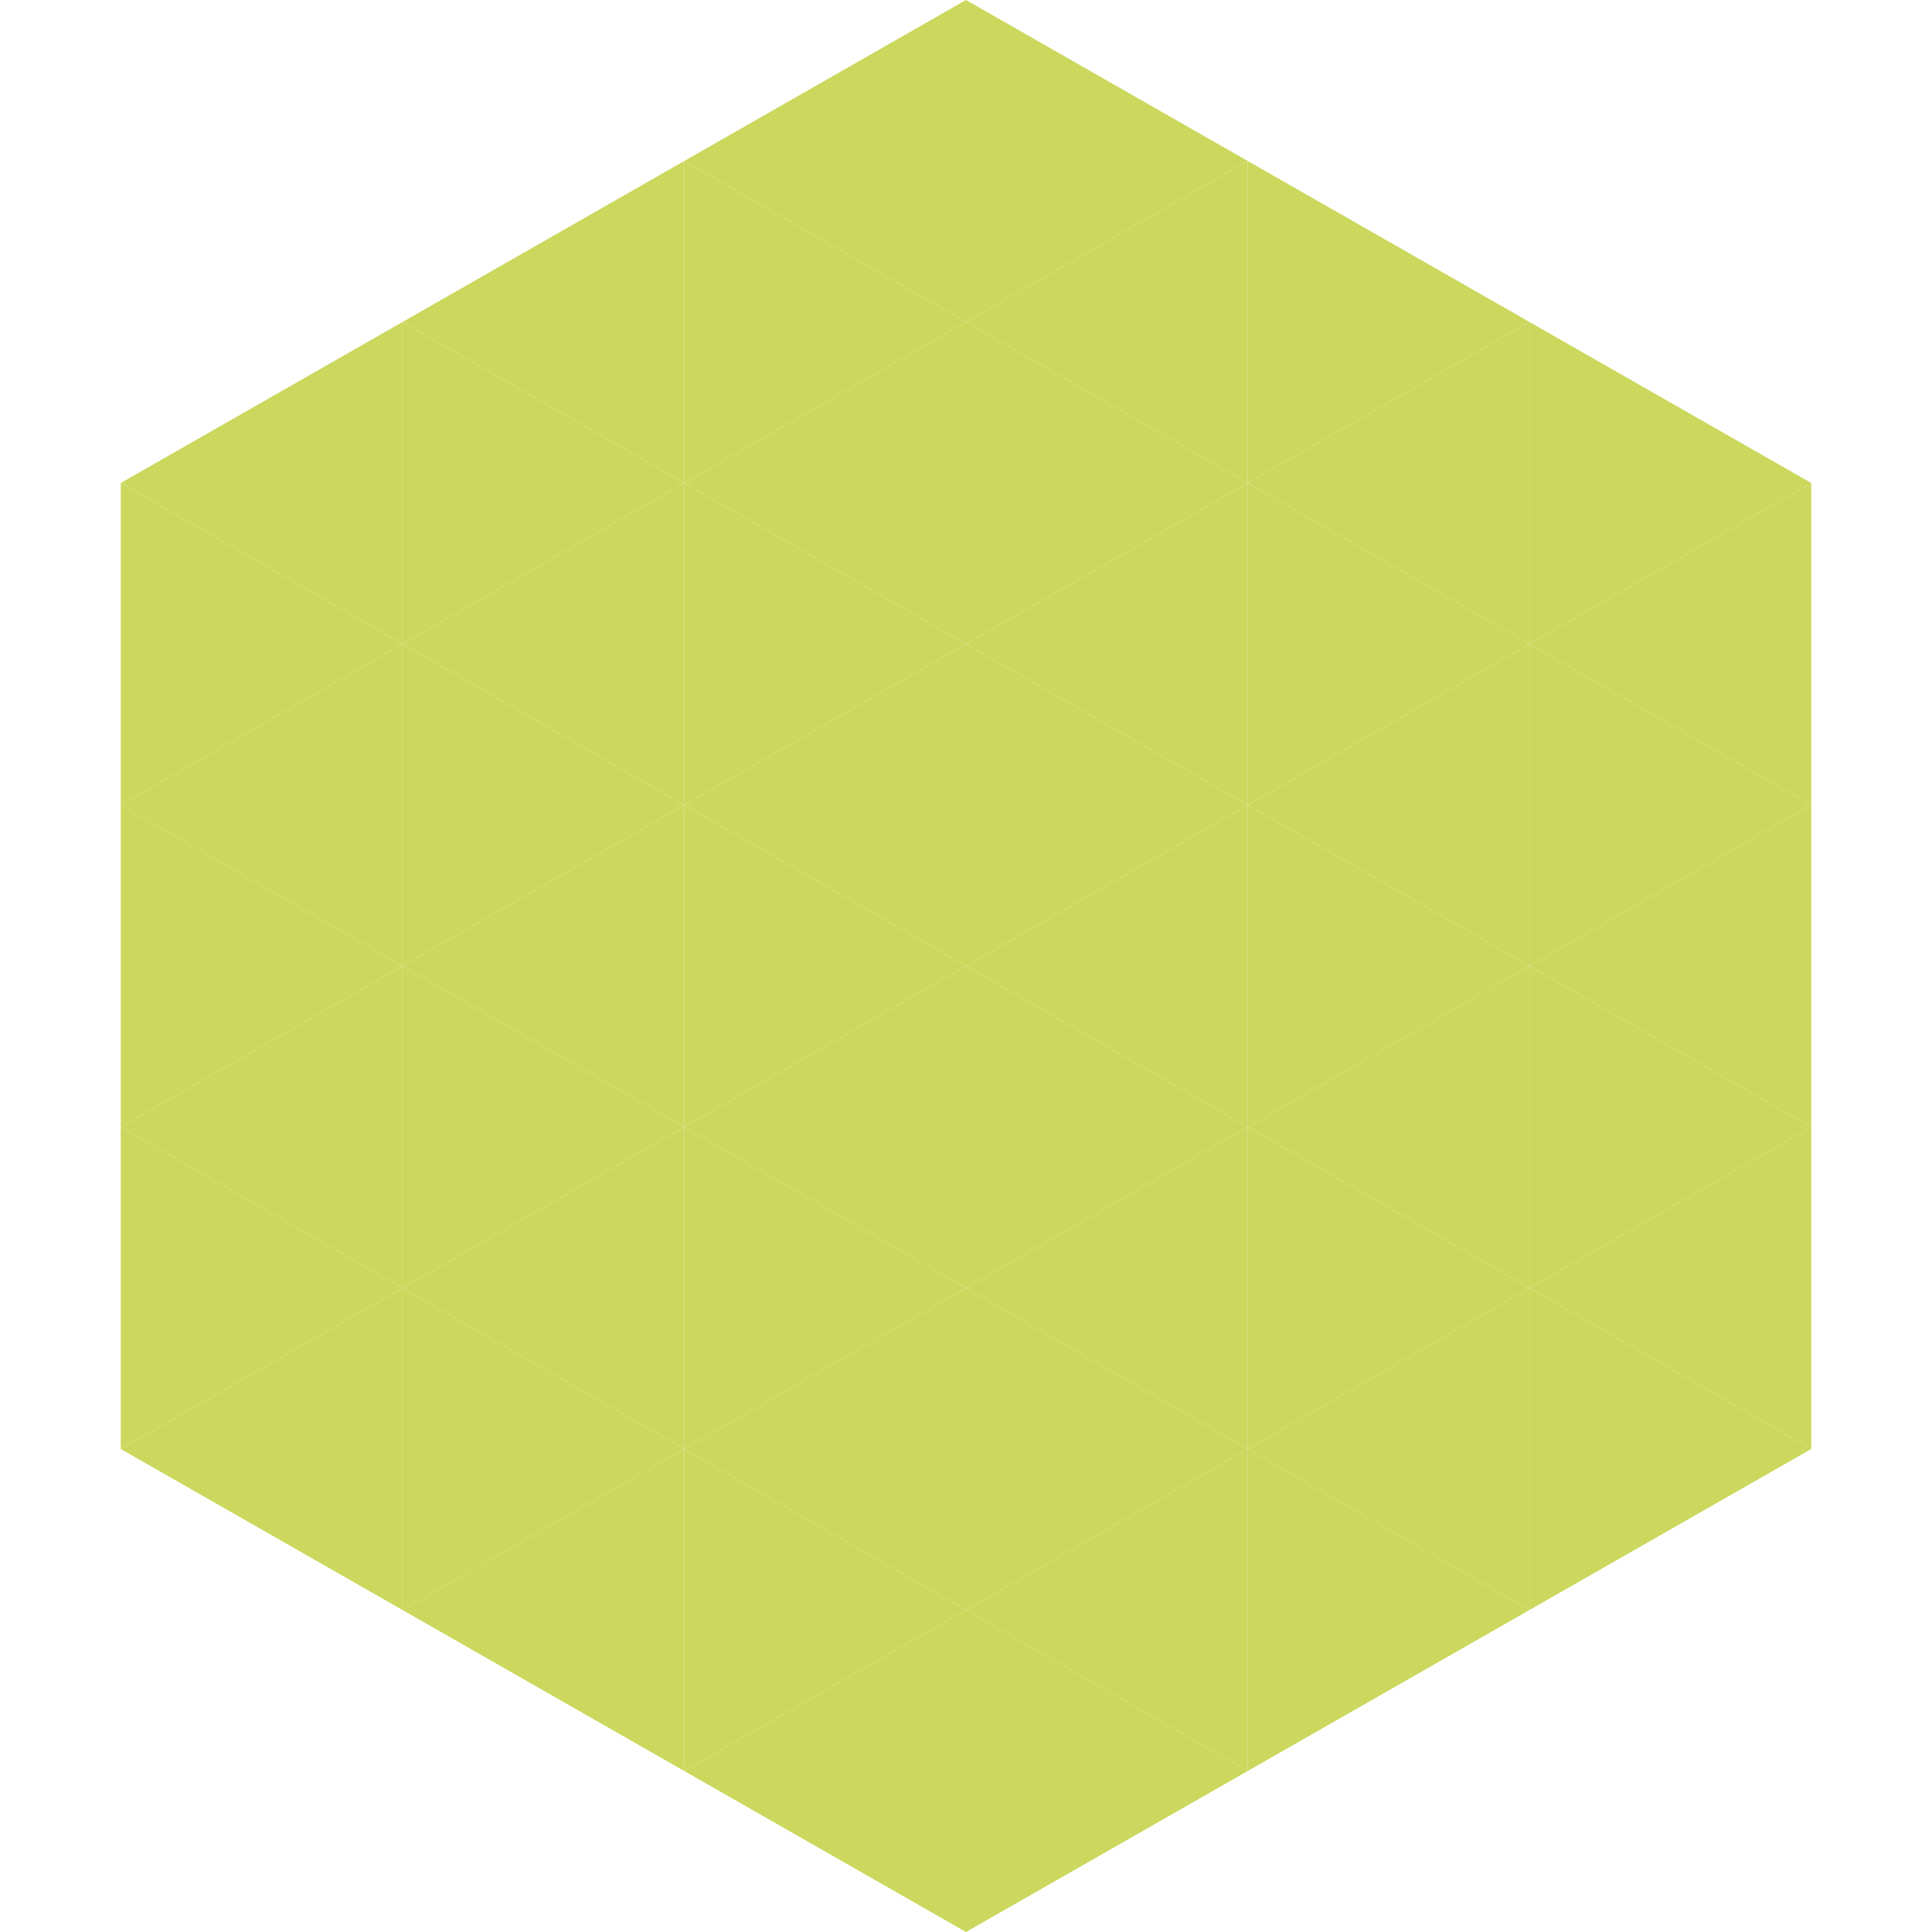
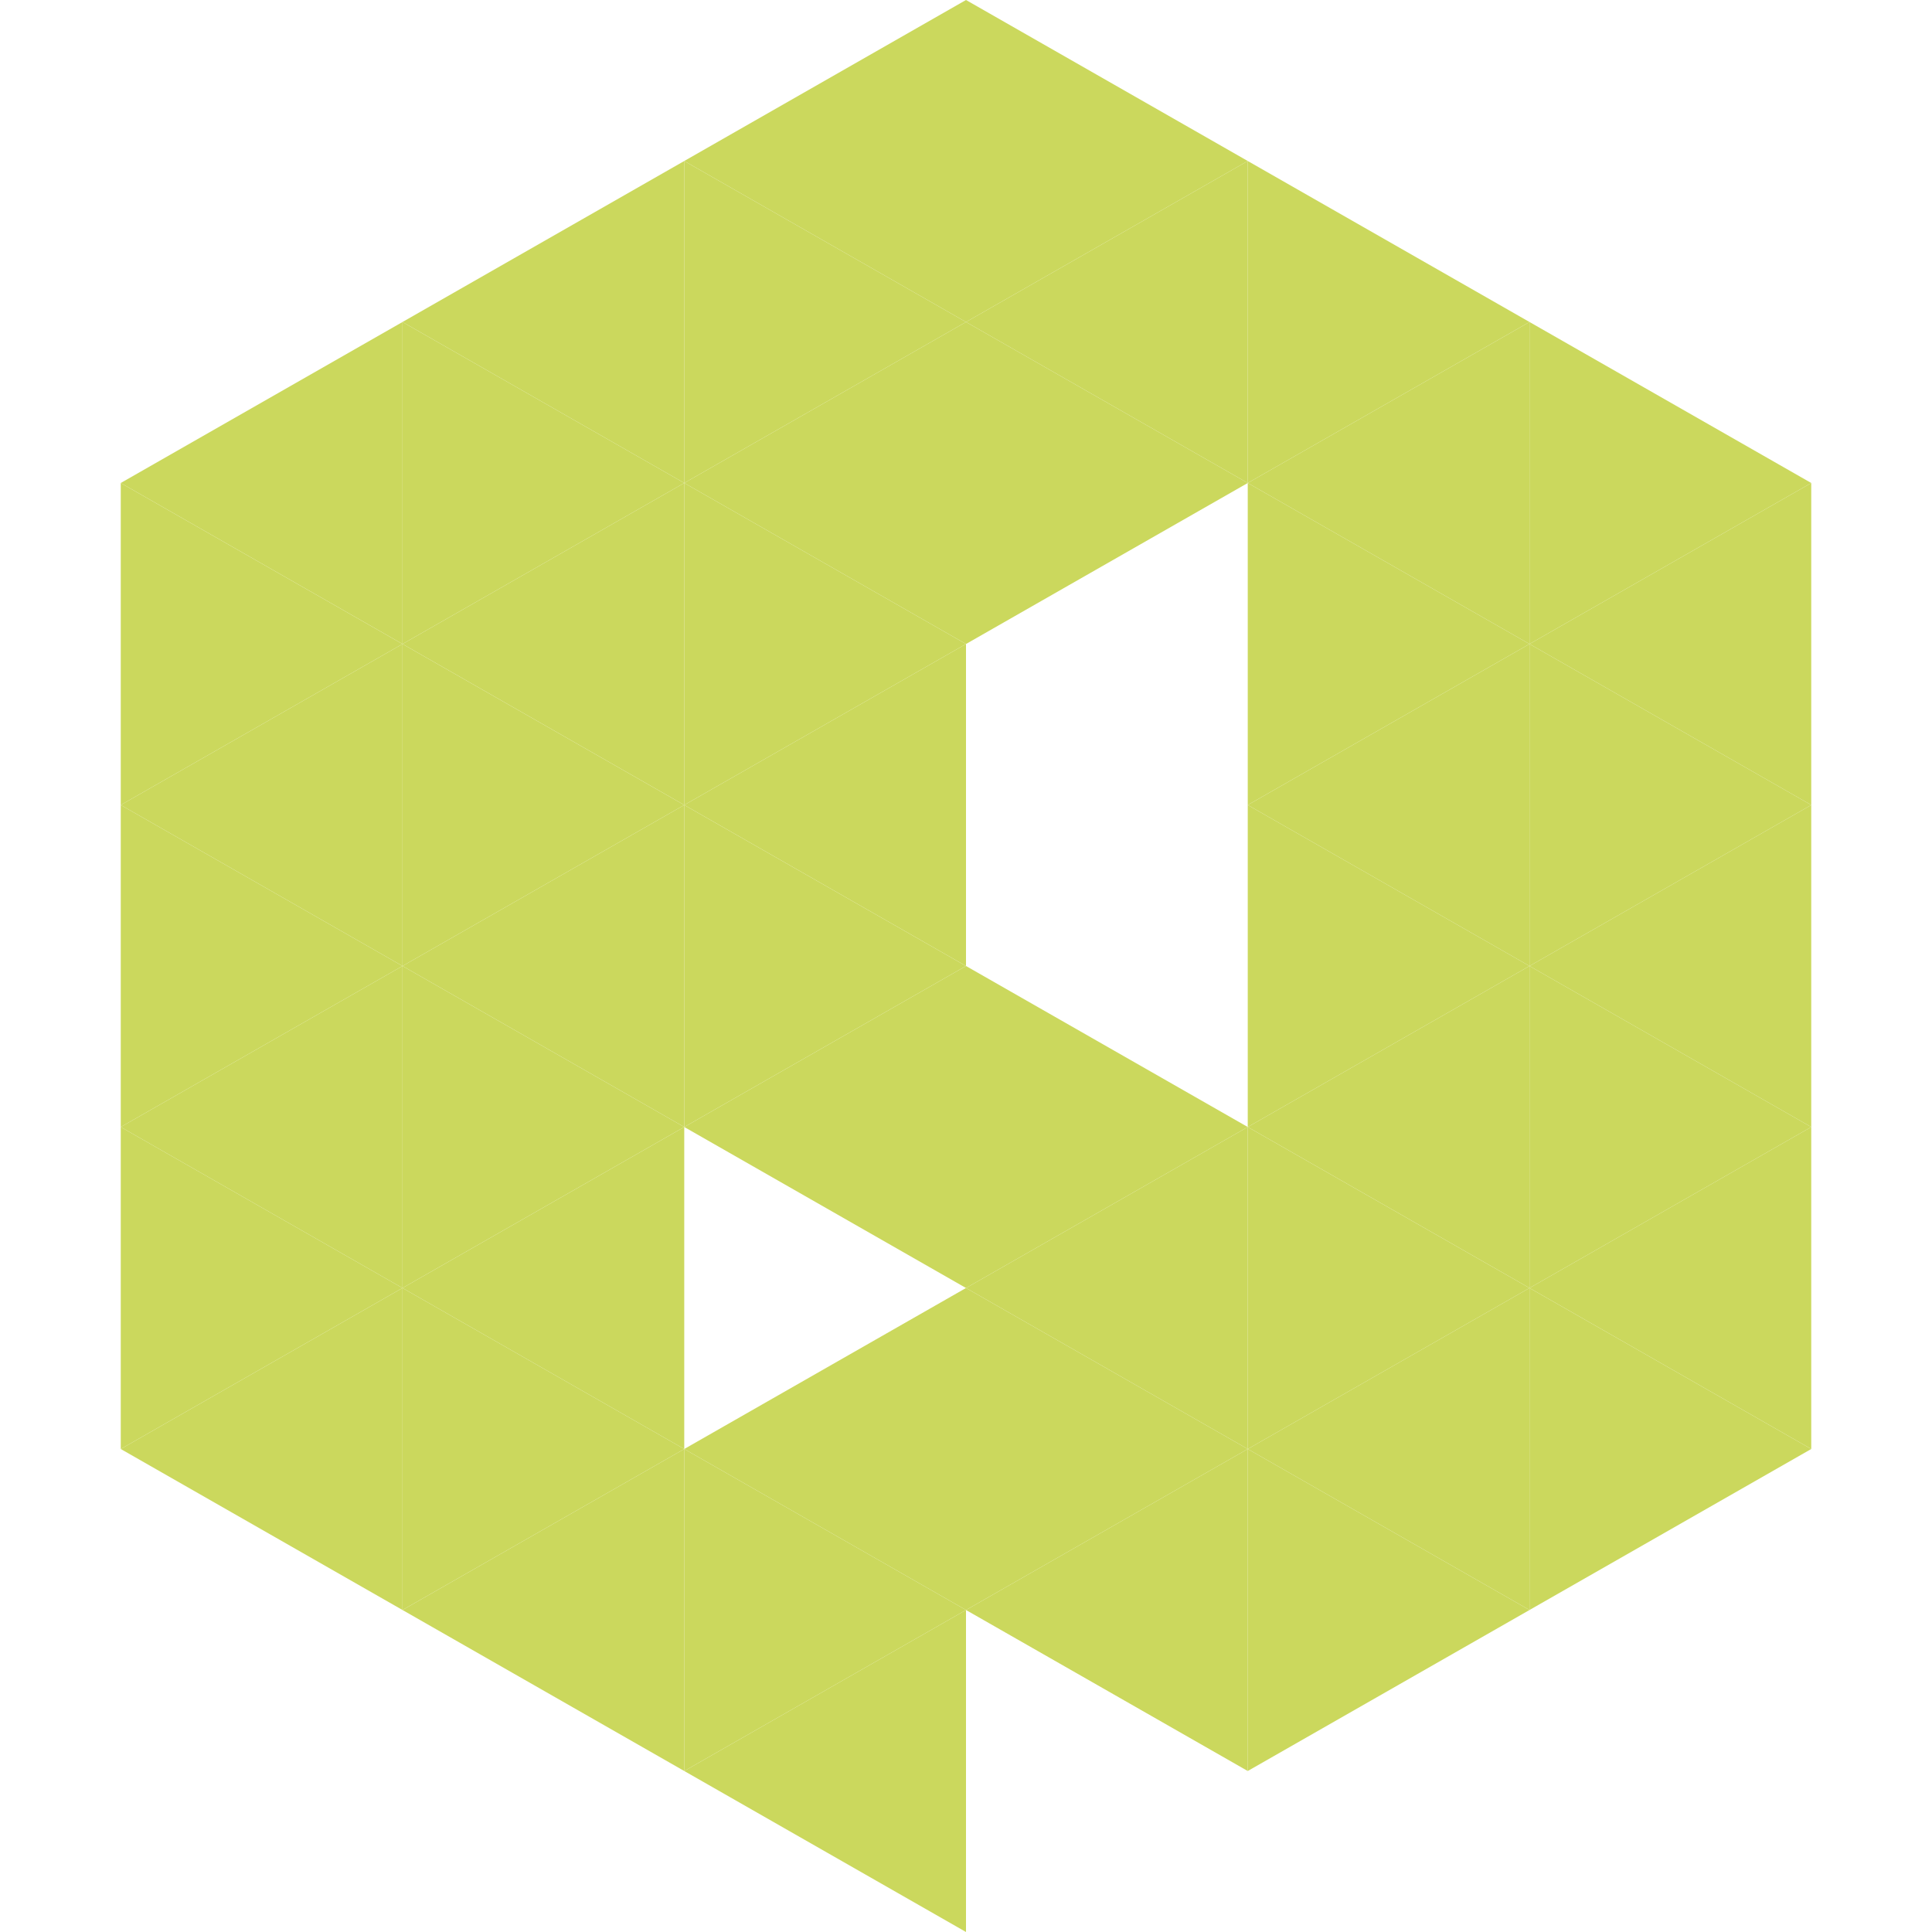
<svg xmlns="http://www.w3.org/2000/svg" width="240" height="240">
  <polygon points="50,40 15,60 50,80" style="fill:rgb(203,216,93)" />
  <polygon points="190,40 225,60 190,80" style="fill:rgb(203,216,93)" />
  <polygon points="15,60 50,80 15,100" style="fill:rgb(203,216,93)" />
  <polygon points="225,60 190,80 225,100" style="fill:rgb(203,216,93)" />
  <polygon points="50,80 15,100 50,120" style="fill:rgb(203,216,93)" />
  <polygon points="190,80 225,100 190,120" style="fill:rgb(203,216,93)" />
  <polygon points="15,100 50,120 15,140" style="fill:rgb(203,216,93)" />
  <polygon points="225,100 190,120 225,140" style="fill:rgb(203,216,93)" />
  <polygon points="50,120 15,140 50,160" style="fill:rgb(203,216,93)" />
  <polygon points="190,120 225,140 190,160" style="fill:rgb(203,216,93)" />
  <polygon points="15,140 50,160 15,180" style="fill:rgb(203,216,93)" />
  <polygon points="225,140 190,160 225,180" style="fill:rgb(203,216,93)" />
  <polygon points="50,160 15,180 50,200" style="fill:rgb(203,216,93)" />
  <polygon points="190,160 225,180 190,200" style="fill:rgb(203,216,93)" />
  <polygon points="15,180 50,200 15,220" style="fill:rgb(255,255,255); fill-opacity:0" />
  <polygon points="225,180 190,200 225,220" style="fill:rgb(255,255,255); fill-opacity:0" />
  <polygon points="50,0 85,20 50,40" style="fill:rgb(255,255,255); fill-opacity:0" />
  <polygon points="190,0 155,20 190,40" style="fill:rgb(255,255,255); fill-opacity:0" />
  <polygon points="85,20 50,40 85,60" style="fill:rgb(203,216,93)" />
  <polygon points="155,20 190,40 155,60" style="fill:rgb(203,216,93)" />
  <polygon points="50,40 85,60 50,80" style="fill:rgb(203,216,93)" />
  <polygon points="190,40 155,60 190,80" style="fill:rgb(203,216,93)" />
  <polygon points="85,60 50,80 85,100" style="fill:rgb(203,216,93)" />
  <polygon points="155,60 190,80 155,100" style="fill:rgb(203,216,93)" />
  <polygon points="50,80 85,100 50,120" style="fill:rgb(203,216,93)" />
  <polygon points="190,80 155,100 190,120" style="fill:rgb(203,216,93)" />
  <polygon points="85,100 50,120 85,140" style="fill:rgb(203,216,93)" />
  <polygon points="155,100 190,120 155,140" style="fill:rgb(203,216,93)" />
  <polygon points="50,120 85,140 50,160" style="fill:rgb(203,216,93)" />
  <polygon points="190,120 155,140 190,160" style="fill:rgb(203,216,93)" />
  <polygon points="85,140 50,160 85,180" style="fill:rgb(203,216,93)" />
  <polygon points="155,140 190,160 155,180" style="fill:rgb(203,216,93)" />
  <polygon points="50,160 85,180 50,200" style="fill:rgb(203,216,93)" />
  <polygon points="190,160 155,180 190,200" style="fill:rgb(203,216,93)" />
  <polygon points="85,180 50,200 85,220" style="fill:rgb(203,216,93)" />
  <polygon points="155,180 190,200 155,220" style="fill:rgb(203,216,93)" />
  <polygon points="120,0 85,20 120,40" style="fill:rgb(203,216,93)" />
  <polygon points="120,0 155,20 120,40" style="fill:rgb(203,216,93)" />
  <polygon points="85,20 120,40 85,60" style="fill:rgb(203,216,93)" />
  <polygon points="155,20 120,40 155,60" style="fill:rgb(203,216,93)" />
  <polygon points="120,40 85,60 120,80" style="fill:rgb(203,216,93)" />
  <polygon points="120,40 155,60 120,80" style="fill:rgb(203,216,93)" />
  <polygon points="85,60 120,80 85,100" style="fill:rgb(203,216,93)" />
-   <polygon points="155,60 120,80 155,100" style="fill:rgb(203,216,93)" />
  <polygon points="120,80 85,100 120,120" style="fill:rgb(203,216,93)" />
-   <polygon points="120,80 155,100 120,120" style="fill:rgb(203,216,93)" />
  <polygon points="85,100 120,120 85,140" style="fill:rgb(203,216,93)" />
-   <polygon points="155,100 120,120 155,140" style="fill:rgb(203,216,93)" />
  <polygon points="120,120 85,140 120,160" style="fill:rgb(203,216,93)" />
  <polygon points="120,120 155,140 120,160" style="fill:rgb(203,216,93)" />
-   <polygon points="85,140 120,160 85,180" style="fill:rgb(203,216,93)" />
  <polygon points="155,140 120,160 155,180" style="fill:rgb(203,216,93)" />
  <polygon points="120,160 85,180 120,200" style="fill:rgb(203,216,93)" />
  <polygon points="120,160 155,180 120,200" style="fill:rgb(203,216,93)" />
  <polygon points="85,180 120,200 85,220" style="fill:rgb(203,216,93)" />
  <polygon points="155,180 120,200 155,220" style="fill:rgb(203,216,93)" />
  <polygon points="120,200 85,220 120,240" style="fill:rgb(203,216,93)" />
-   <polygon points="120,200 155,220 120,240" style="fill:rgb(203,216,93)" />
  <polygon points="85,220 120,240 85,260" style="fill:rgb(255,255,255); fill-opacity:0" />
  <polygon points="155,220 120,240 155,260" style="fill:rgb(255,255,255); fill-opacity:0" />
</svg>